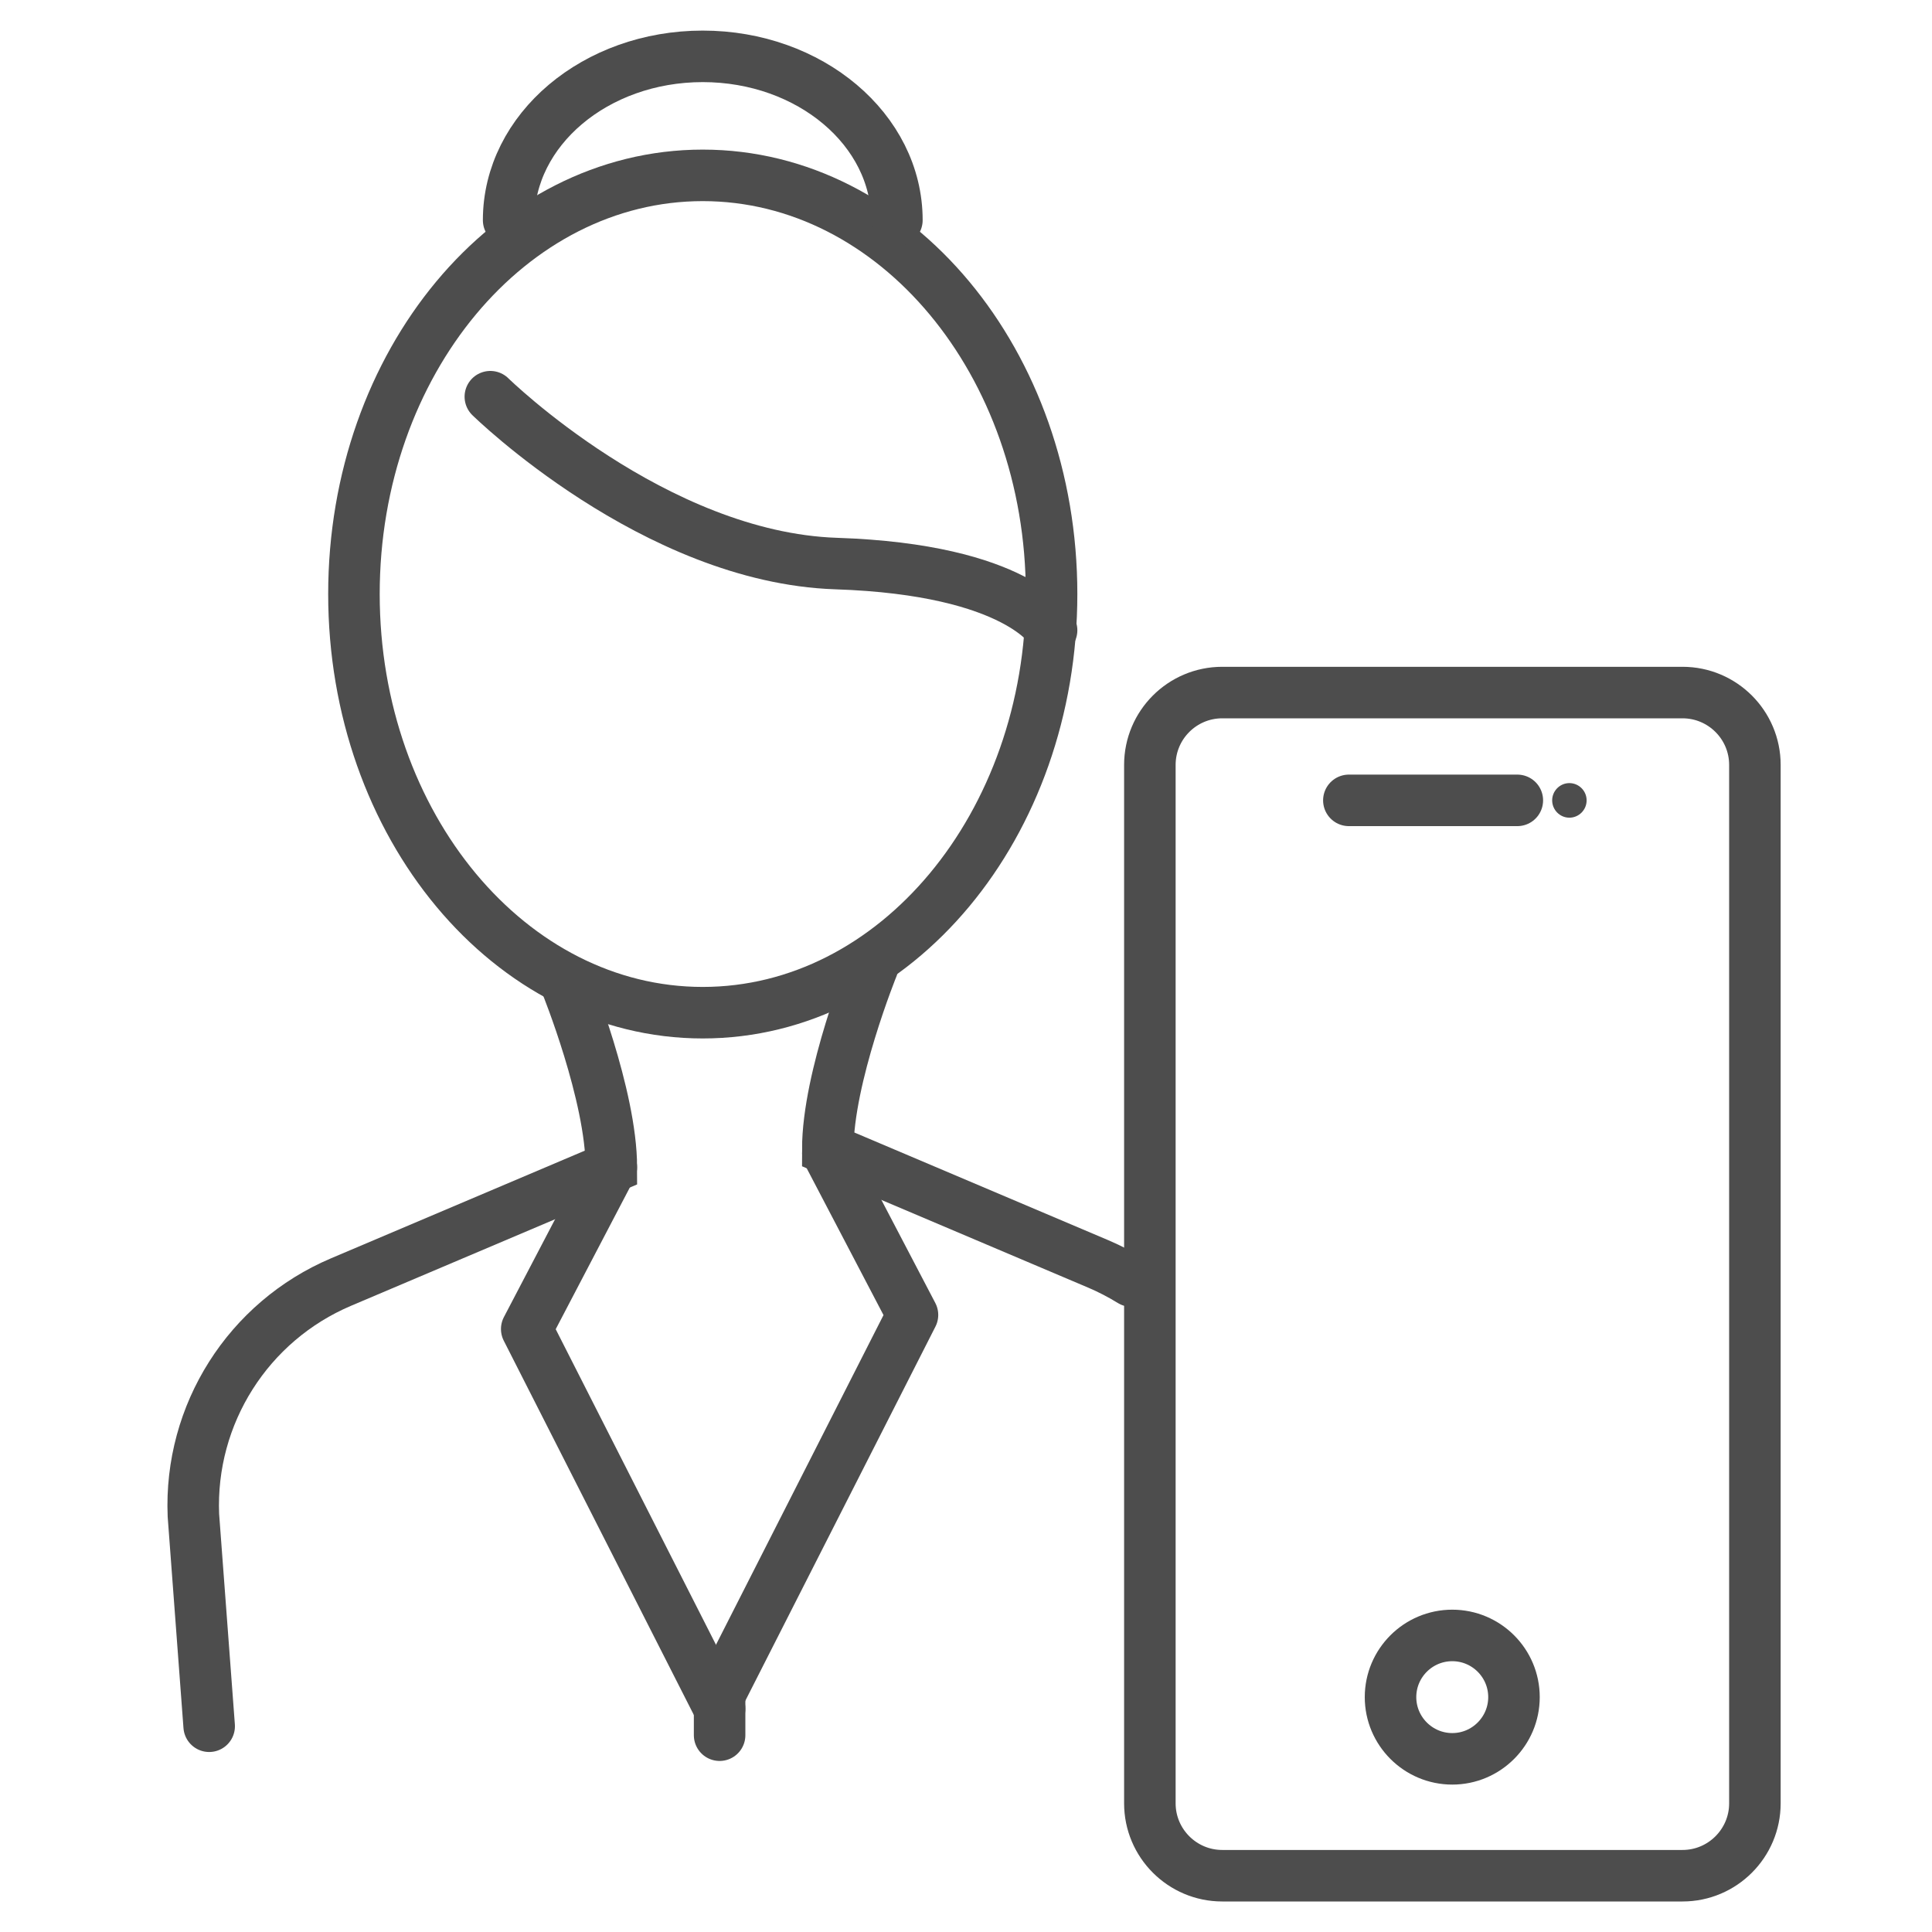
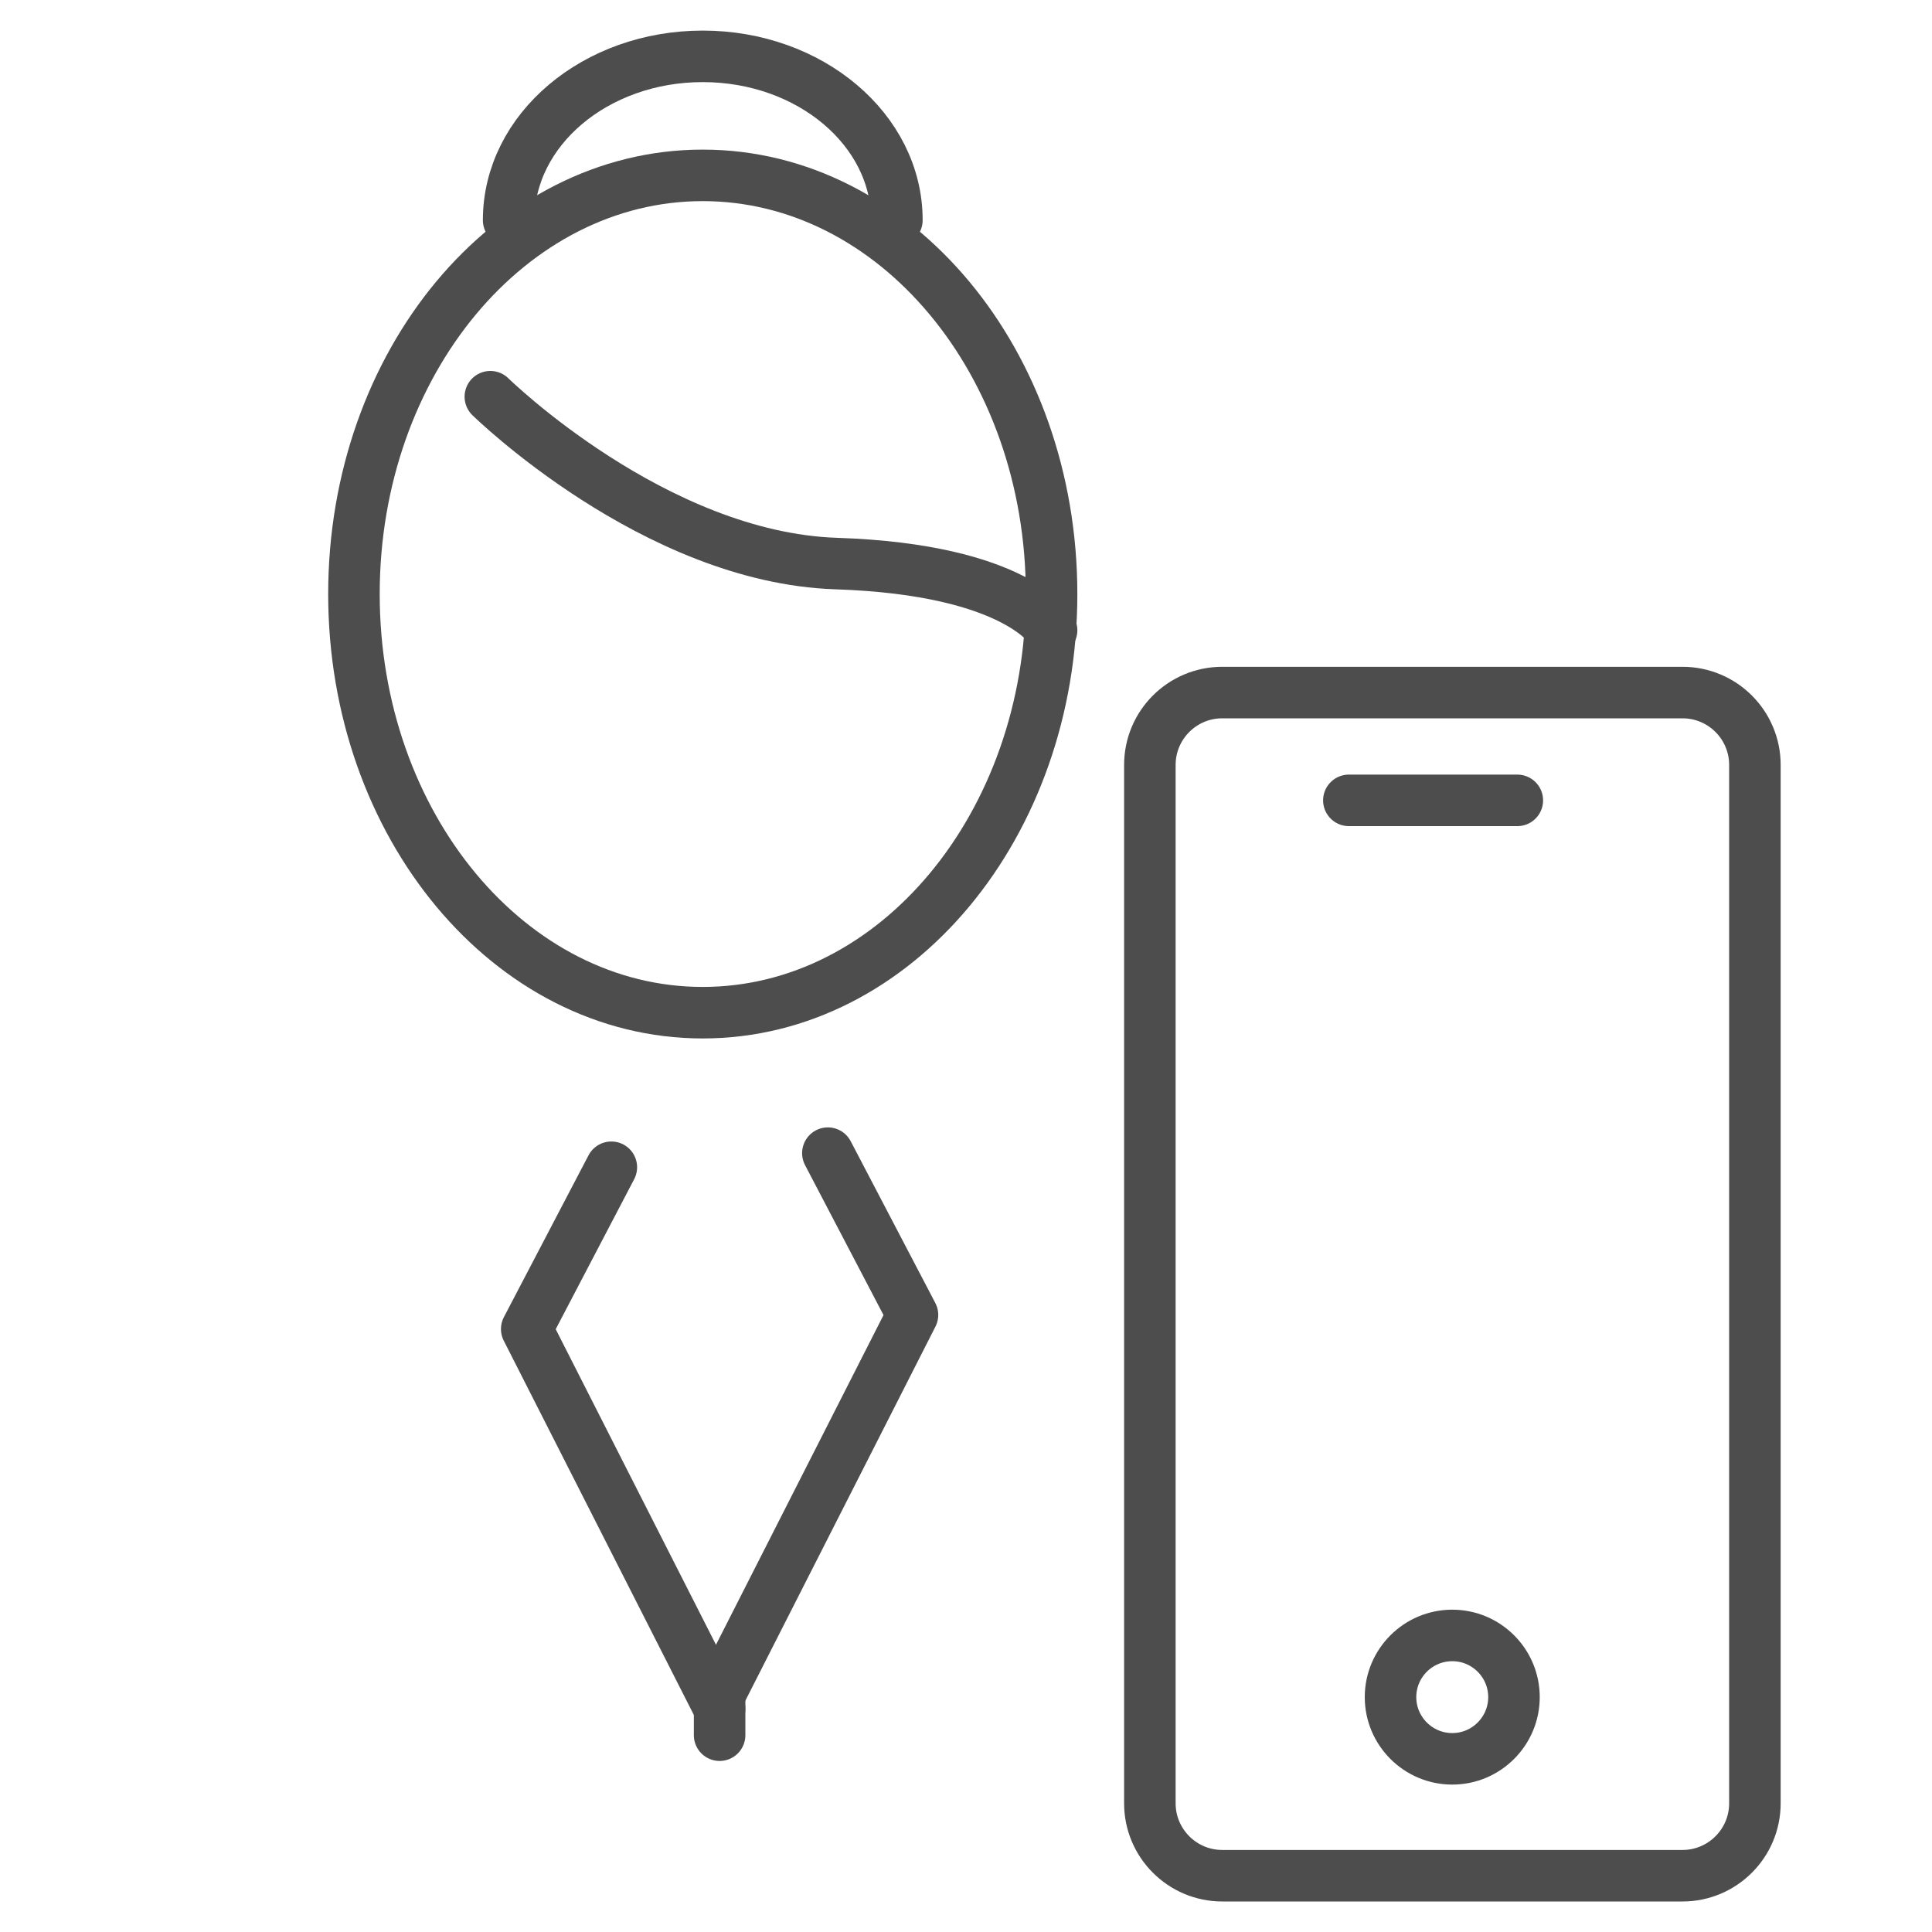
<svg xmlns="http://www.w3.org/2000/svg" width="30" height="30" viewBox="0 0 30 30" fill="none">
-   <path d="M8.795 15.285C8.795 15.285 9.493 17.008 9.493 18.127L5.297 19.907C3.853 20.519 2.939 21.961 3.003 23.529L3.248 26.805" stroke="#4D4D4D" stroke-width="0.8" stroke-linecap="round" />
-   <path d="M13.552 15.004C13.552 15.004 12.854 16.725 12.854 17.845L17.051 19.625C17.23 19.701 17.403 19.791 17.567 19.892" stroke="#4D4D4D" stroke-width="0.8" stroke-linecap="round" />
  <path d="M11.174 26.944V26.053" stroke="#4D4D4D" stroke-width="0.8" stroke-linecap="round" stroke-linejoin="round" />
  <path fill-rule="evenodd" clip-rule="evenodd" d="M16.329 9.224C16.329 12.814 13.904 15.725 10.912 15.725C7.92 15.725 5.496 12.814 5.496 9.224C5.496 5.634 7.92 2.723 10.912 2.723C13.904 2.723 16.329 5.634 16.329 9.224Z" stroke="#4D4D4D" stroke-width="0.8" stroke-linecap="round" />
  <path d="M7.614 6.16C7.614 6.16 10.159 8.657 12.985 8.751C15.811 8.845 16.329 9.787 16.329 9.787" stroke="#4D4D4D" stroke-width="0.8" stroke-linecap="round" />
  <path d="M7.898 3.419C7.898 2.014 9.248 0.875 10.912 0.875C12.577 0.875 13.927 2.014 13.927 3.419" stroke="#4D4D4D" stroke-width="0.8" stroke-linecap="round" />
  <path d="M9.493 18.125L8.179 20.637L11.174 26.534" stroke="#4D4D4D" stroke-width="0.8" stroke-linecap="round" stroke-linejoin="round" />
  <path d="M12.855 17.906L14.169 20.418L11.173 26.314" stroke="#4D4D4D" stroke-width="0.8" stroke-linecap="round" stroke-linejoin="round" />
  <path fill-rule="evenodd" clip-rule="evenodd" d="M23.509 26.353C23.509 26.881 23.079 27.311 22.551 27.311C22.022 27.311 21.592 26.881 21.592 26.353C21.592 25.824 22.022 25.395 22.551 25.395C23.079 25.395 23.509 25.824 23.509 26.353Z" stroke="#4D4D4D" stroke-width="0.8" />
  <path fill-rule="evenodd" clip-rule="evenodd" d="M26.126 29.126H18.979C18.359 29.126 17.855 28.622 17.855 28.002V11.878C17.855 11.257 18.359 10.754 18.979 10.754H26.126C26.746 10.754 27.25 11.257 27.25 11.878V28.002C27.25 28.622 26.746 29.126 26.126 29.126Z" stroke="#4D4D4D" stroke-width="0.8" />
  <path d="M20.945 12.428H23.561" stroke="#4D4D4D" stroke-width="0.8" stroke-linecap="round" stroke-linejoin="round" />
-   <path fill-rule="evenodd" clip-rule="evenodd" d="M24.637 12.428C24.637 12.576 24.517 12.697 24.369 12.697C24.222 12.697 24.102 12.576 24.102 12.428C24.102 12.281 24.222 12.16 24.369 12.16C24.517 12.16 24.637 12.281 24.637 12.428" fill="#4D4D4D" />
</svg>